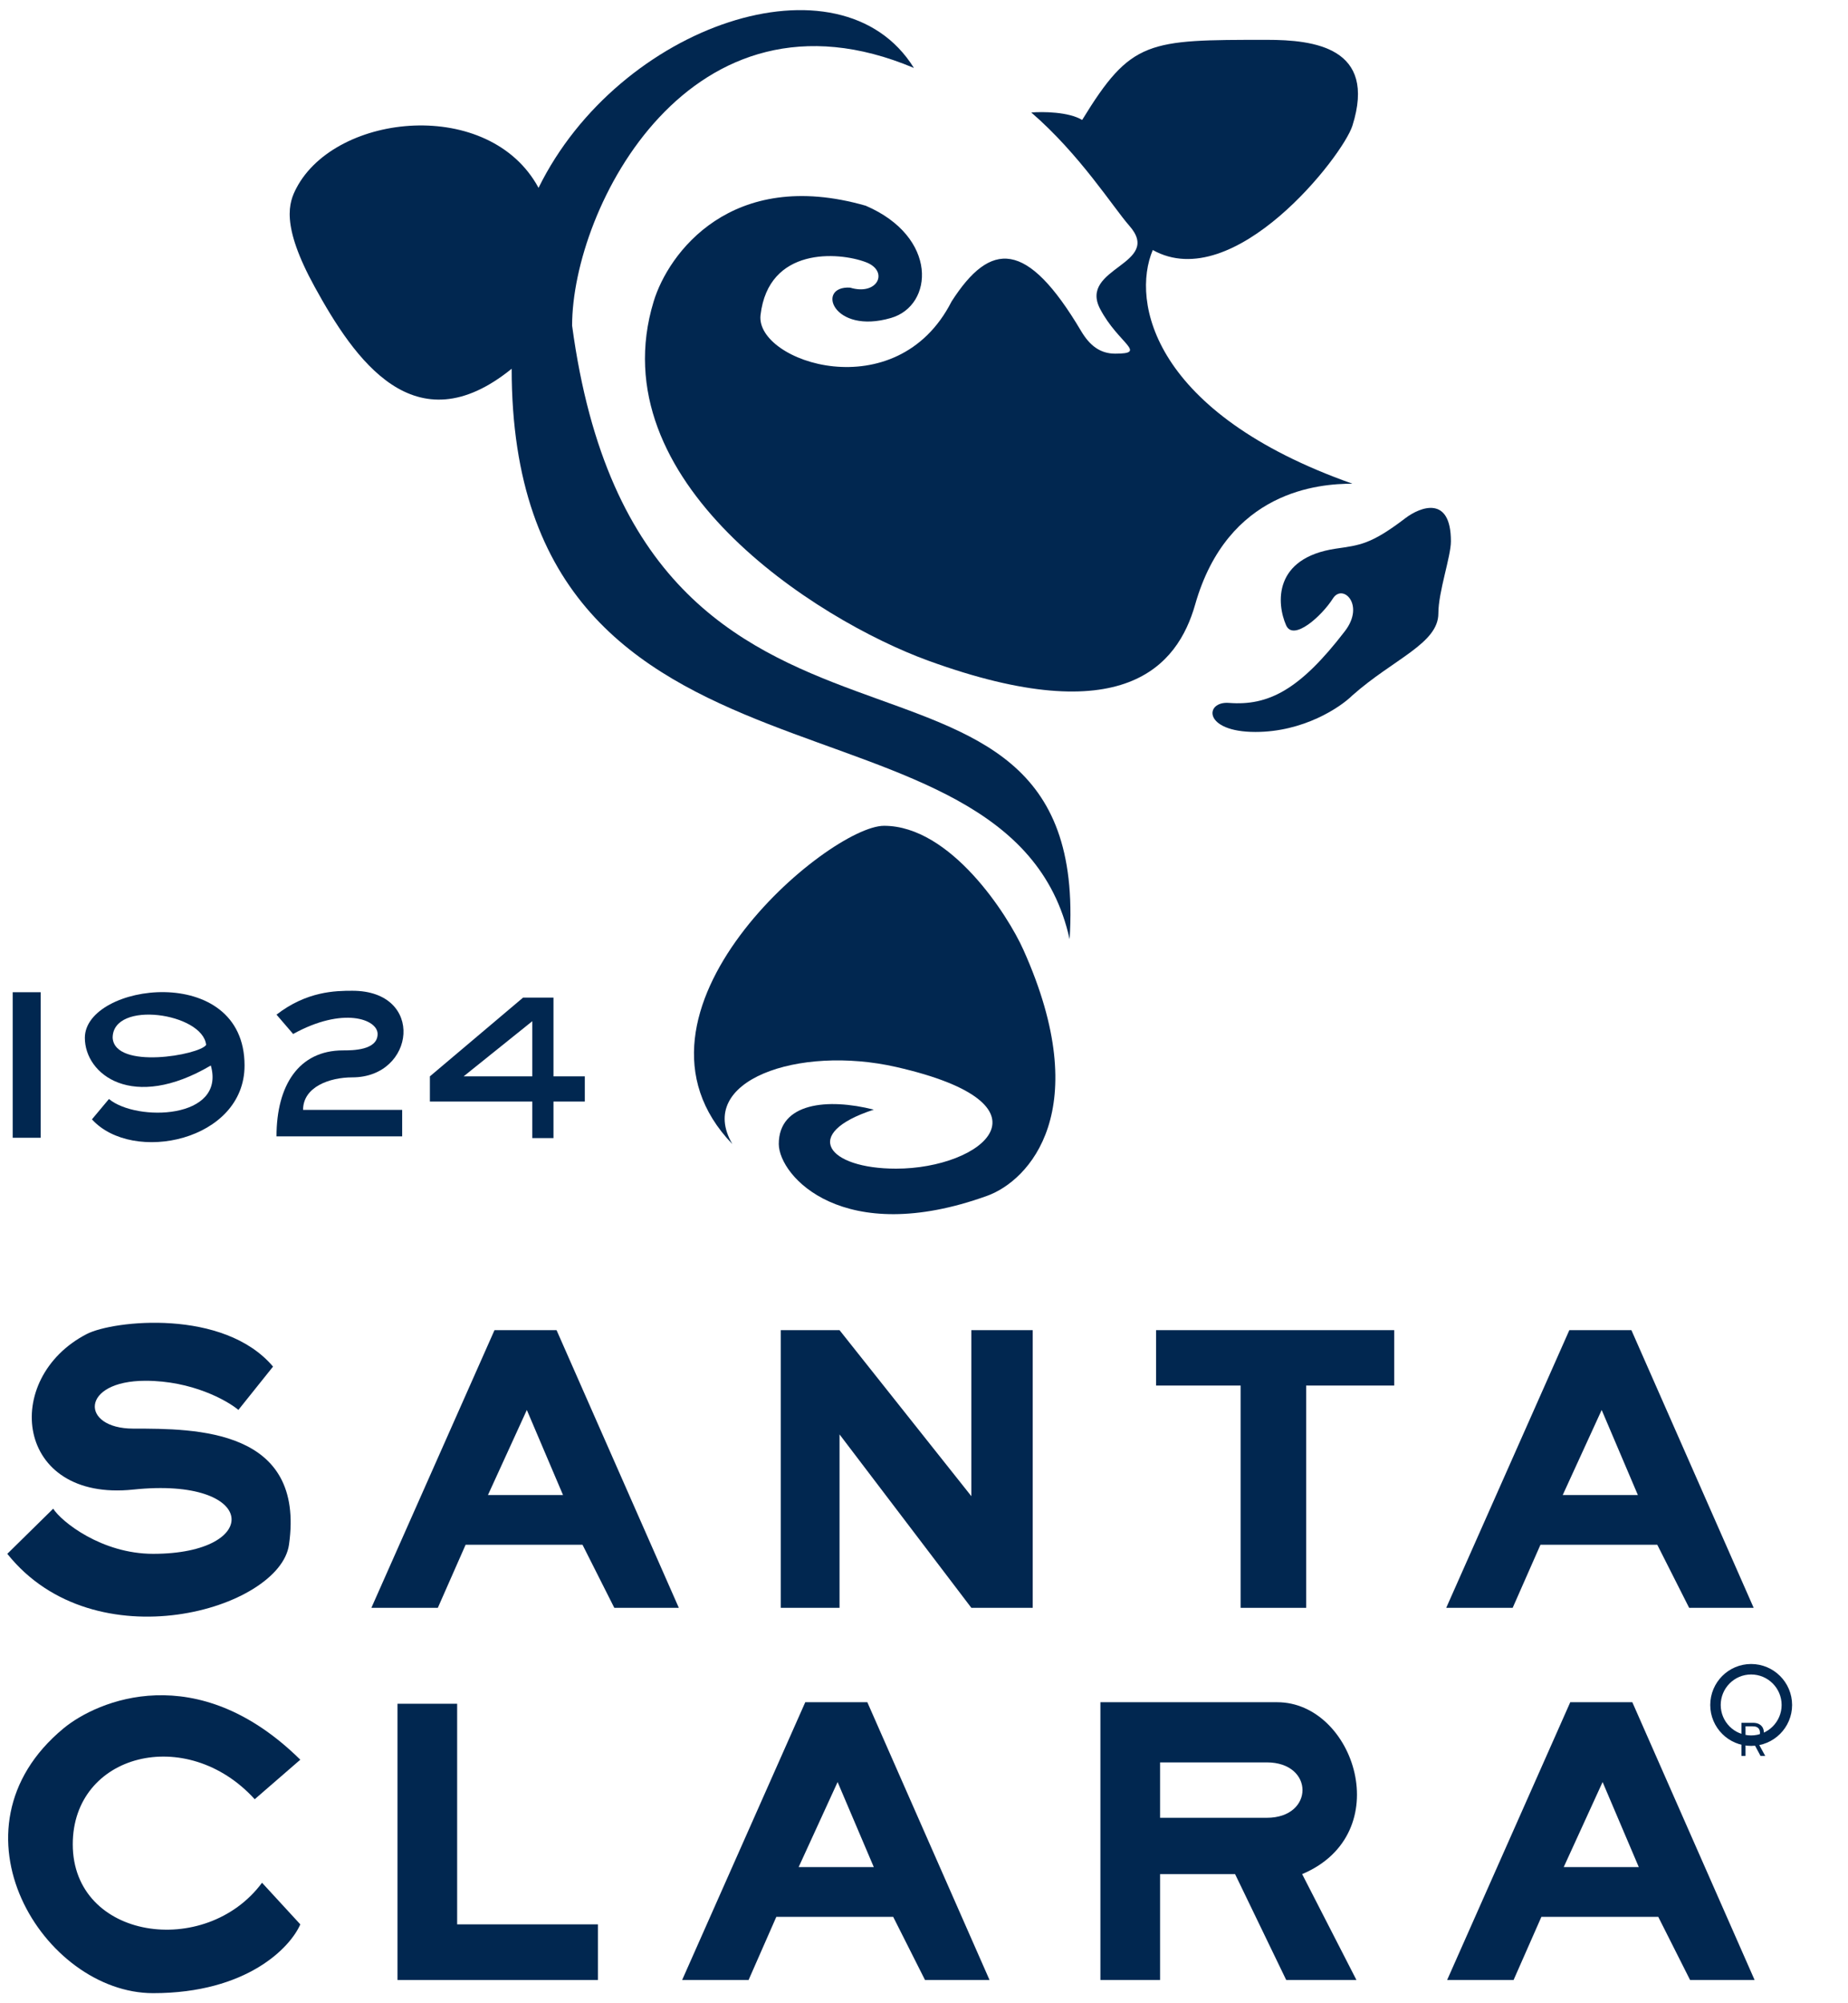
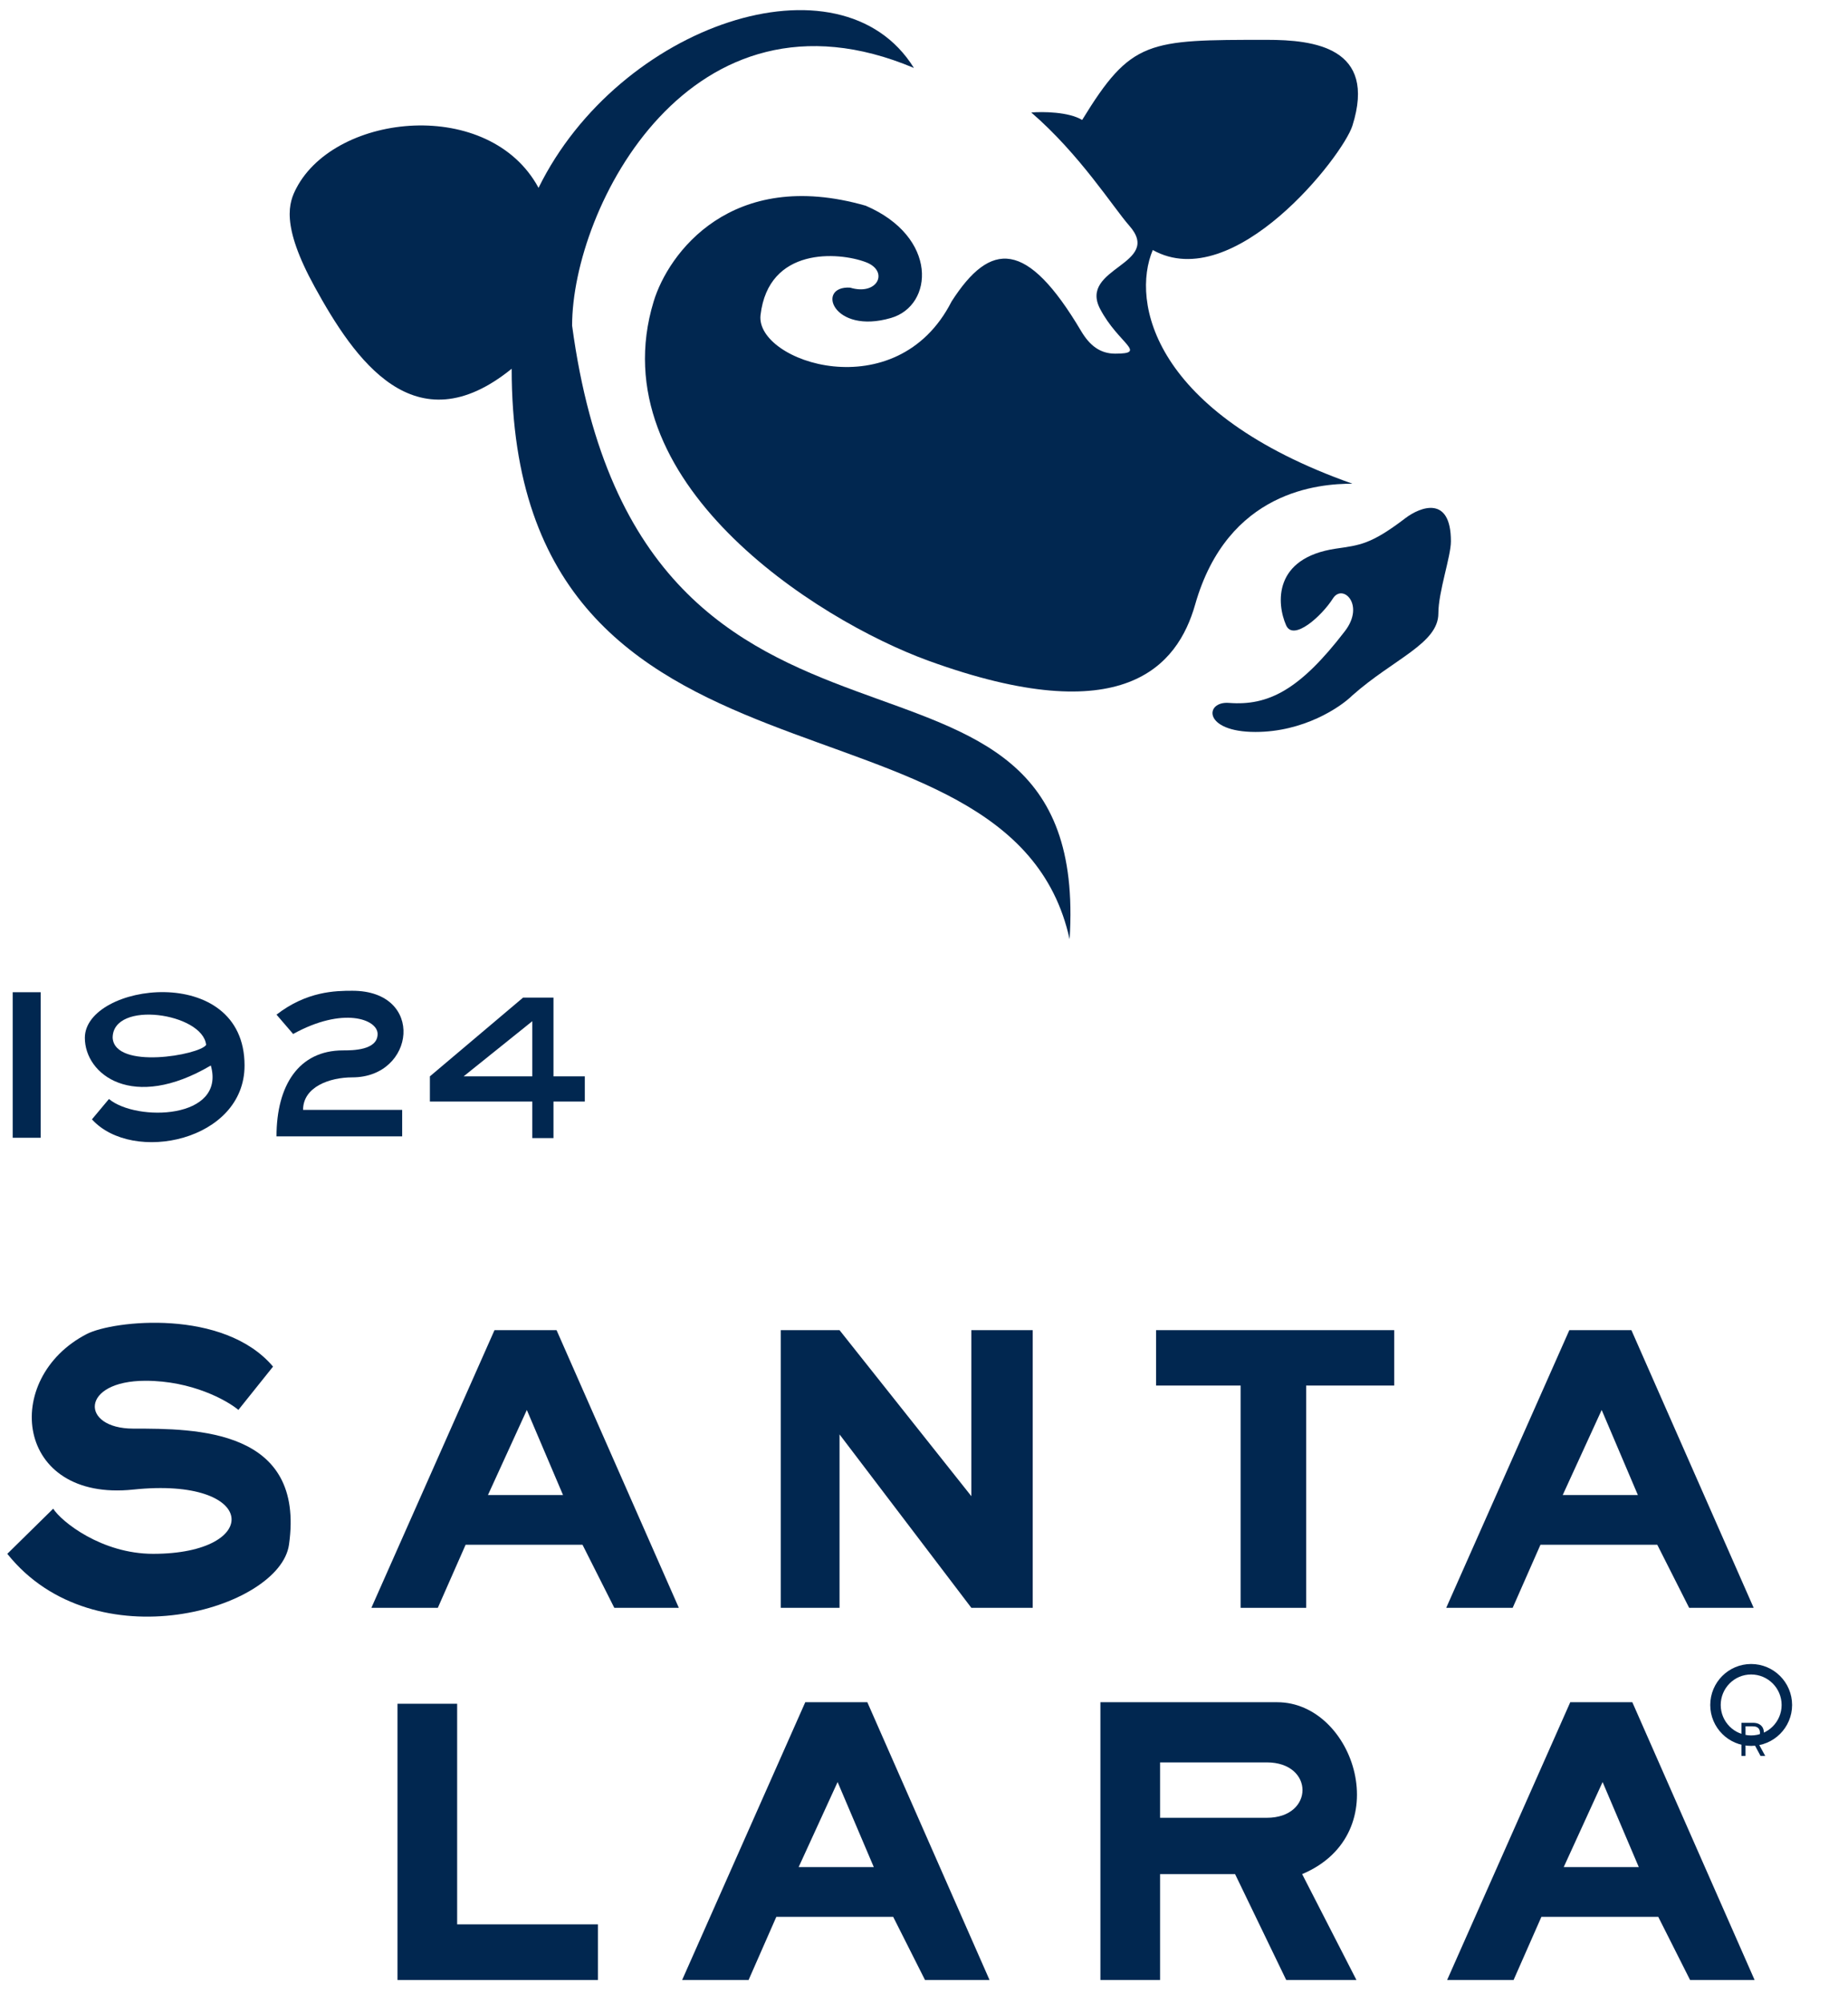
<svg xmlns="http://www.w3.org/2000/svg" width="24" height="26" viewBox="0 0 24 26" fill="none">
  <path d="M18.107 17.264H15.014V17.983H16.112V20.868H16.963V17.983H18.107V17.264Z" fill="#012750" />
  <path d="M13.412 17.264V20.868H12.615L10.903 18.617V20.868H10.14V17.264H10.903L12.615 19.419V17.264H13.412Z" fill="#012750" />
  <path d="M3.546 17.737L3.096 18.299C2.944 18.173 2.491 17.921 1.891 17.921C1.04 17.921 1.04 18.542 1.731 18.542C2.545 18.542 3.968 18.542 3.753 20.049C3.634 20.886 1.229 21.59 0.095 20.167L0.691 19.581C0.796 19.748 1.319 20.167 1.989 20.167C3.412 20.167 3.36 19.162 1.731 19.333C0.19 19.495 0.015 17.888 1.127 17.314C1.472 17.137 2.907 16.981 3.546 17.737Z" fill="#012750" />
  <path d="M5.937 22.113H5.162V25.698H7.765V24.976H5.937V22.113Z" fill="#012750" />
-   <path d="M3.9 22.839L3.308 23.352C2.423 22.38 0.945 22.76 0.945 23.937C0.945 25.177 2.67 25.424 3.403 24.436L3.9 24.976C3.772 25.274 3.209 25.869 1.989 25.869C0.566 25.869 -0.758 23.744 0.823 22.434C1.264 22.068 2.558 21.517 3.9 22.839Z" fill="#012750" />
  <path fill-rule="evenodd" clip-rule="evenodd" d="M22.787 25.698L21.199 22.093H20.393L18.794 25.698H19.657L20.018 24.879H21.536L21.949 25.698H22.787ZM20.813 23.129L21.283 24.233H20.308L20.813 23.129Z" fill="#012750" />
  <path fill-rule="evenodd" clip-rule="evenodd" d="M14.291 25.698H15.066V24.324H16.04L16.704 25.698H17.616L16.911 24.324C18.154 23.8 17.59 22.093 16.587 22.093H14.291V25.698ZM15.066 22.874V23.593H16.452C17.07 23.593 17.07 22.874 16.452 22.874H15.066Z" fill="#012750" />
  <path fill-rule="evenodd" clip-rule="evenodd" d="M12.851 25.698L11.264 22.093H10.458L8.859 25.698H9.722L10.082 24.879H11.6L12.013 25.698H12.851ZM10.878 23.129L11.348 24.233H10.372L10.878 23.129Z" fill="#012750" />
  <path fill-rule="evenodd" clip-rule="evenodd" d="M22.775 20.868L21.187 17.264H20.381L18.782 20.868H19.645L20.006 20.049H21.523L21.937 20.868H22.775ZM20.801 18.3L21.271 19.404H20.295L20.801 18.3Z" fill="#012750" />
  <path fill-rule="evenodd" clip-rule="evenodd" d="M8.816 20.868L7.228 17.264H6.422L4.823 20.868H5.686L6.047 20.049H7.565L7.978 20.868H8.816ZM6.842 18.3L7.312 19.404H6.337L6.842 18.3Z" fill="#012750" />
  <path d="M22.616 22.79V22.36H22.762C22.796 22.36 22.823 22.365 22.845 22.377C22.866 22.388 22.882 22.404 22.893 22.424C22.903 22.444 22.908 22.466 22.908 22.491C22.908 22.517 22.903 22.539 22.893 22.559C22.882 22.578 22.866 22.594 22.845 22.605C22.823 22.616 22.796 22.622 22.763 22.622H22.645V22.575H22.761C22.784 22.575 22.802 22.571 22.817 22.565C22.831 22.558 22.841 22.548 22.847 22.536C22.854 22.524 22.857 22.509 22.857 22.491C22.857 22.474 22.854 22.459 22.847 22.446C22.841 22.433 22.831 22.424 22.816 22.416C22.802 22.409 22.784 22.406 22.76 22.406H22.669V22.79H22.616ZM22.819 22.596L22.925 22.79H22.864L22.76 22.596H22.819Z" fill="#012750" />
  <path d="M23.206 22.129C23.206 22.384 22.998 22.592 22.742 22.592C22.486 22.592 22.279 22.384 22.279 22.129C22.279 21.873 22.486 21.665 22.742 21.665C22.998 21.665 23.206 21.873 23.206 22.129Z" stroke="#012750" stroke-width="0.136" />
  <path d="M0.528 12.878H0.165V14.767H0.528V12.878Z" fill="#012750" />
  <path d="M5.223 14.749H3.591C3.591 14.09 3.878 13.633 4.455 13.633C4.576 13.633 4.904 13.633 4.904 13.42C4.904 13.229 4.457 13.061 3.807 13.42L3.591 13.169C3.985 12.864 4.359 12.859 4.576 12.859C5.527 12.859 5.394 13.983 4.576 13.983C4.278 13.983 3.936 14.108 3.936 14.405H5.223V14.749Z" fill="#012750" />
  <path fill-rule="evenodd" clip-rule="evenodd" d="M6.913 14.771V14.297H5.583V13.97L6.793 12.948H7.188V13.97H7.595V14.297H7.188V14.771H6.913ZM6.913 13.254V13.97H6.021L6.913 13.254Z" fill="#012750" />
  <path fill-rule="evenodd" clip-rule="evenodd" d="M2.738 13.829C1.72 14.428 1.102 13.945 1.102 13.47C1.102 12.76 3.176 12.479 3.176 13.829C3.176 14.81 1.722 15.111 1.194 14.528L1.415 14.264C1.773 14.561 2.936 14.528 2.738 13.829ZM2.677 13.562C2.634 13.148 1.463 12.976 1.463 13.47C1.491 13.886 2.589 13.694 2.677 13.562Z" fill="#012750" />
-   <path d="M11.481 10.718C10.763 10.718 7.865 13.141 9.511 14.849C9.031 14.028 10.368 13.56 11.637 13.848C13.777 14.334 12.76 15.168 11.637 15.168C10.749 15.168 10.392 14.713 11.348 14.402C10.749 14.25 10.114 14.311 10.114 14.849C10.119 15.27 10.954 16.193 12.819 15.521C13.365 15.324 14.226 14.41 13.291 12.328C13.089 11.875 12.346 10.718 11.481 10.718Z" fill="#012750" />
  <path d="M6.645 4.786C6.645 10.718 13.119 8.683 13.891 12.19C14.188 7.516 8.331 10.924 7.43 4.226C7.43 2.701 8.968 -0.342 11.869 0.882C10.915 -0.654 8.037 0.317 6.994 2.438C6.359 1.262 4.369 1.459 3.851 2.438C3.753 2.624 3.641 2.912 4.087 3.724C4.601 4.659 5.383 5.809 6.645 4.786Z" fill="#012750" />
  <path d="M14.971 3.245C14.688 3.916 14.971 5.362 17.564 6.278C17.136 6.278 15.943 6.364 15.521 7.848C15.294 8.643 14.592 9.497 12.056 8.575C10.594 8.043 7.779 6.245 8.489 3.913C8.678 3.29 9.495 2.169 11.243 2.67C12.186 3.075 12.127 3.966 11.571 4.127C10.816 4.347 10.592 3.708 11.04 3.733C11.401 3.843 11.55 3.516 11.243 3.402C10.889 3.269 9.98 3.202 9.877 4.09C9.808 4.697 11.644 5.315 12.358 3.913C12.865 3.123 13.336 3.109 14.04 4.296C14.153 4.486 14.288 4.59 14.483 4.59C14.911 4.59 14.525 4.461 14.288 4.011C14.003 3.471 15.112 3.434 14.665 2.928C14.461 2.697 14.024 2.004 13.393 1.46C13.54 1.448 13.878 1.45 14.054 1.557C14.691 0.517 14.906 0.517 16.453 0.517C17.065 0.517 17.885 0.615 17.564 1.631C17.441 2.023 16.025 3.834 14.971 3.245Z" fill="#012750" />
  <path d="M18.68 7.962C18.68 8.352 18.098 8.552 17.564 9.025C17.404 9.183 16.928 9.5 16.305 9.5C15.617 9.5 15.644 9.098 15.961 9.123C16.467 9.162 16.876 8.961 17.466 8.192C17.731 7.848 17.437 7.569 17.311 7.767C17.165 7.997 16.797 8.327 16.703 8.116C16.579 7.835 16.533 7.242 17.348 7.121C17.658 7.075 17.8 7.07 18.252 6.725C18.449 6.576 18.843 6.427 18.843 7.025C18.843 7.225 18.68 7.679 18.68 7.962Z" fill="#012750" />
</svg>